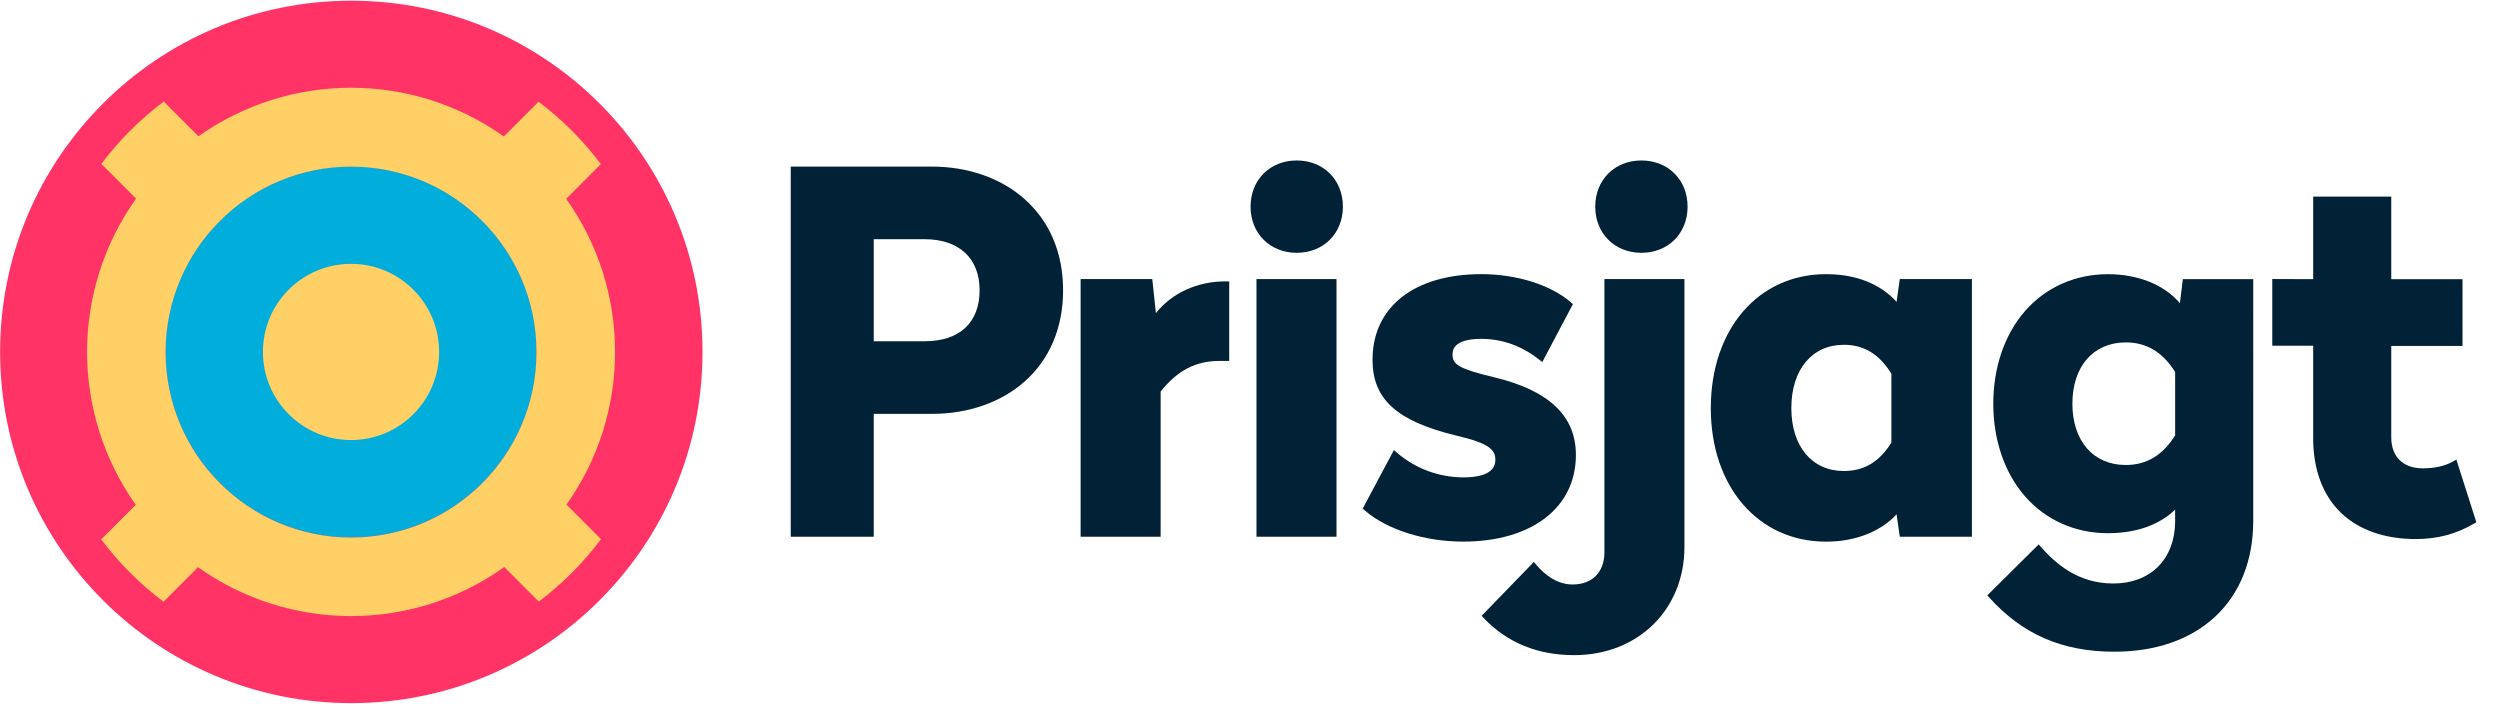
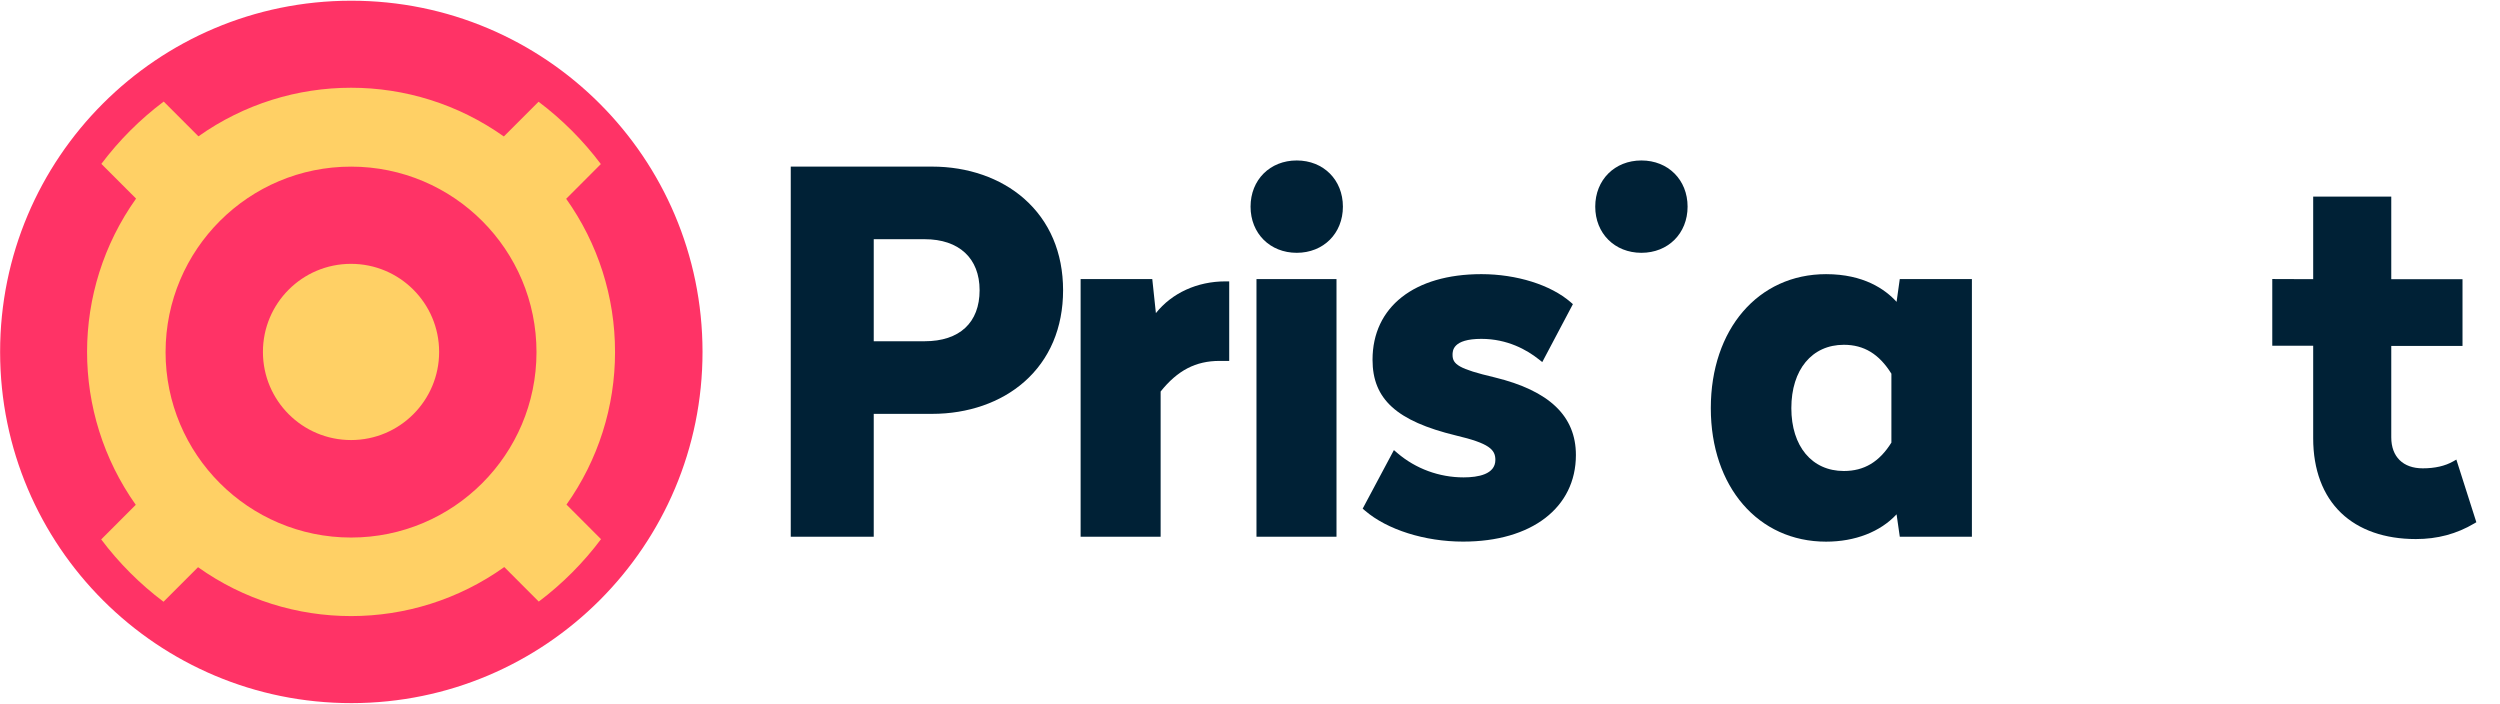
<svg xmlns="http://www.w3.org/2000/svg" version="1.1" x="0px" y="0px" viewBox="0 0 1744 491" style="enable-background:new 0 0 1744 491;" xml:space="preserve">
  <style type="text/css">
	.st0{display:none;}
	.st1{display:inline;fill:#002136;}
	.st2{fill:#FF3366;}
	.st3{fill:#00ADDB;}
	.st4{fill:#FFD065;}
	.st5{fill:#FFFFFF;}
	.st6{fill:#002136;}
</style>
  <g id="BG" class="st0">
</g>
  <g id="Layer_1">
    <g>
      <g>
        <g>
          <path class="st2" d="M244.89,0.5C380.2,0.4,489.97,110,490.08,245.31c0.1,135.31-109.5,245.09-244.81,245.19      C109.95,490.6,0.18,381,0.08,245.69v-0.19C0.02,110.24,109.63,0.56,244.89,0.5" />
-           <path class="st3" d="M244.81,116.02c71.5-0.05,129.5,57.88,129.55,129.39c0.04,71.5-57.88,129.5-129.39,129.54      c-71.5,0.05-129.5-57.88-129.55-129.38v-0.08C115.41,174.01,173.34,116.05,244.81,116.02" />
          <path class="st4" d="M429.04,245.51c0.06-38.29-11.85-75.65-34.08-106.83l24.19-24.22c-12.37-16.47-27-31.11-43.45-43.49      L351.47,95.2c-63.79-45.28-149.21-45.32-213.03-0.1l-24.24-24.25c-16.47,12.37-31.11,27.01-43.49,43.47l24.21,24.22      c-45.49,63.92-45.57,149.62-0.21,213.63L70.6,376.29c12.38,16.46,27.01,31.11,43.47,43.49l24.08-24.1      c63.95,45.51,149.72,45.47,213.63-0.1l24.07,24.09c16.45-12.41,31.07-27.06,43.42-43.55l-24.09-24.11      c22.09-31.12,33.92-68.35,33.87-106.52 M115.51,245.49c0.07-71.45,58.05-129.32,129.5-129.25      c71.46,0.07,129.32,58.05,129.25,129.5C374.2,317.15,316.29,375,244.88,374.99c-71.49-0.03-129.41-58.01-129.38-129.49" />
          <path class="st4" d="M244.82,184.06c33.94-0.03,61.49,27.46,61.52,61.4s-27.46,61.49-61.4,61.52      c-33.94,0.03-61.49-27.46-61.52-61.41v-0.06C183.4,211.59,210.88,184.07,244.82,184.06L244.82,184.06" />
        </g>
      </g>
      <g>
        <g>
          <path class="st6" d="M714.38,138.55c-16.41-14.4-39.2-22.33-64.2-22.33h-98.55v258.19h57.89v-85.7h40.67      c25.12,0,47.96-7.93,64.33-22.34c17.72-15.59,27.09-37.69,27.09-63.91C741.6,176.28,732.18,154.18,714.38,138.55 M609.52,166.87      h35.51c24.01,0,38.34,13.31,38.34,35.59c0,22.62-13.98,35.59-38.34,35.59h-35.51V166.87z" />
          <path class="st6" d="M806.35,218.42l-2.52-23.73h-49.99v179.73h55.82v-101.3c11.8-14.76,24.51-21.35,41.1-21.35h6.74v-55.48      h-2.62C835.15,196.28,817.49,204.45,806.35,218.42" />
          <path class="st6" d="M904.6,111.94c-18.67,0-32.21,13.55-32.21,32.21c0,18.67,13.55,32.21,32.21,32.21      c18.67,0,32.21-13.55,32.21-32.21C936.81,125.49,923.27,111.94,904.6,111.94" />
          <rect x="876.52" y="194.69" class="st6" width="55.82" height="179.73" />
          <path class="st6" d="M1099.35,317.42c0-27.17-18.55-44.89-56.74-54.17c-25.07-5.92-29.31-9.11-29.31-15.7      c0-2.76,0-11.16,20.1-11.16c18.24,0,31.83,7.74,40.02,14.24l2.47,1.95l21.37-40.41l-1.56-1.36      c-13.85-12.07-37.71-19.57-62.29-19.57c-46.83,0-75.93,22.89-75.93,59.74c0,27.46,16.83,42.75,58.11,52.79      c23.46,5.52,27.58,9.9,27.58,17.07c0,10.07-12.06,12.18-22.17,12.18c-16.96,0-33.35-6.01-46.14-16.93l-2.47-2.11l-21.79,40.85      l1.59,1.36c15.5,13.34,41.74,21.63,68.47,21.63C1068.47,377.85,1099.35,354.13,1099.35,317.42" />
-           <path class="st6" d="M1119.25,385.22c0,13.89-8.49,22.51-22.17,22.51c-11.32,0-19.95-7.36-25.2-13.53l-1.86-2.19l-36.45,37.6      l1.74,1.82c16.26,16.98,37.39,25.59,62.81,25.59c44.59,0,76.95-31.79,76.95-75.58V194.69h-55.82L1119.25,385.22L1119.25,385.22z      " />
          <path class="st6" d="M1145.05,111.94c-18.67,0-32.21,13.55-32.21,32.21c0,18.67,13.55,32.21,32.21,32.21      c18.66,0,32.21-13.55,32.21-32.21C1177.26,125.49,1163.72,111.94,1145.05,111.94" />
          <path class="st6" d="M1323.05,210.57c-7.93-8.74-22.94-19.32-49.19-19.32c-47.33,0-80.4,38.44-80.4,93.48      c0,54.83,33.06,93.13,80.4,93.13c20.31,0,37.88-6.89,49.19-19.08l2.24,15.64h50.31V194.69h-50.32L1323.05,210.57z       M1286.26,328.57c-22.25,0-36.62-17.21-36.62-43.85c0-26.84,14.38-44.19,36.62-44.19c14.03,0,24.59,6.41,33.18,20.16v48.08      C1310.98,322.27,1300.42,328.57,1286.26,328.57" />
          <path class="st6" d="M1711.38,321.84c-5.66,3.24-12.82,4.87-21.27,4.87c-13.75,0-21.96-8.08-21.96-21.61v-63.77h49.7v-46.58      h-49.7v-57.59h-54.47v57.59l-28.54-0.1v46.56h28.54v64.59c0,21.83,6.74,39.83,19.48,52.03c12.45,11.92,30.48,18.22,52.14,18.22      c15.07,0,28.41-3.57,40.8-10.91l1.4-0.83l-13.94-43.71L1711.38,321.84z" />
-           <path class="st6" d="M1520.7,211.48c-11.08-12.89-29.11-20.2-50.23-20.2c-22.81,0-43.34,9.14-57.81,25.71      c-14.28,16.36-22.14,39.31-22.14,64.63c0,25.32,7.86,48.27,22.14,64.63c14.48,16.58,35.01,25.71,57.81,25.71      c23.91,0,38.42-8.3,46.9-16.44v8.75c-0.35,25.99-17.27,42.78-43.1,42.78c-24.74,0-40.16-13.79-50.82-25.8l-1.29-1.45      l-35.81,35.53l1.17,1.3c23.31,25.93,51.09,38,87.44,38c28.82,0,53.13-8.44,70.3-24.42c17.4-16.19,26.6-39.34,26.6-66.95V194.71      h-49.09L1520.7,211.48z M1482.92,324.38c-22.61,0-37.22-16.78-37.22-42.76c0-25.98,14.61-42.76,37.22-42.76      c14.48,0,25.76,6.75,34.46,20.64v44.23C1508.68,317.63,1497.4,324.38,1482.92,324.38" />
        </g>
      </g>
    </g>
  </g>
</svg>